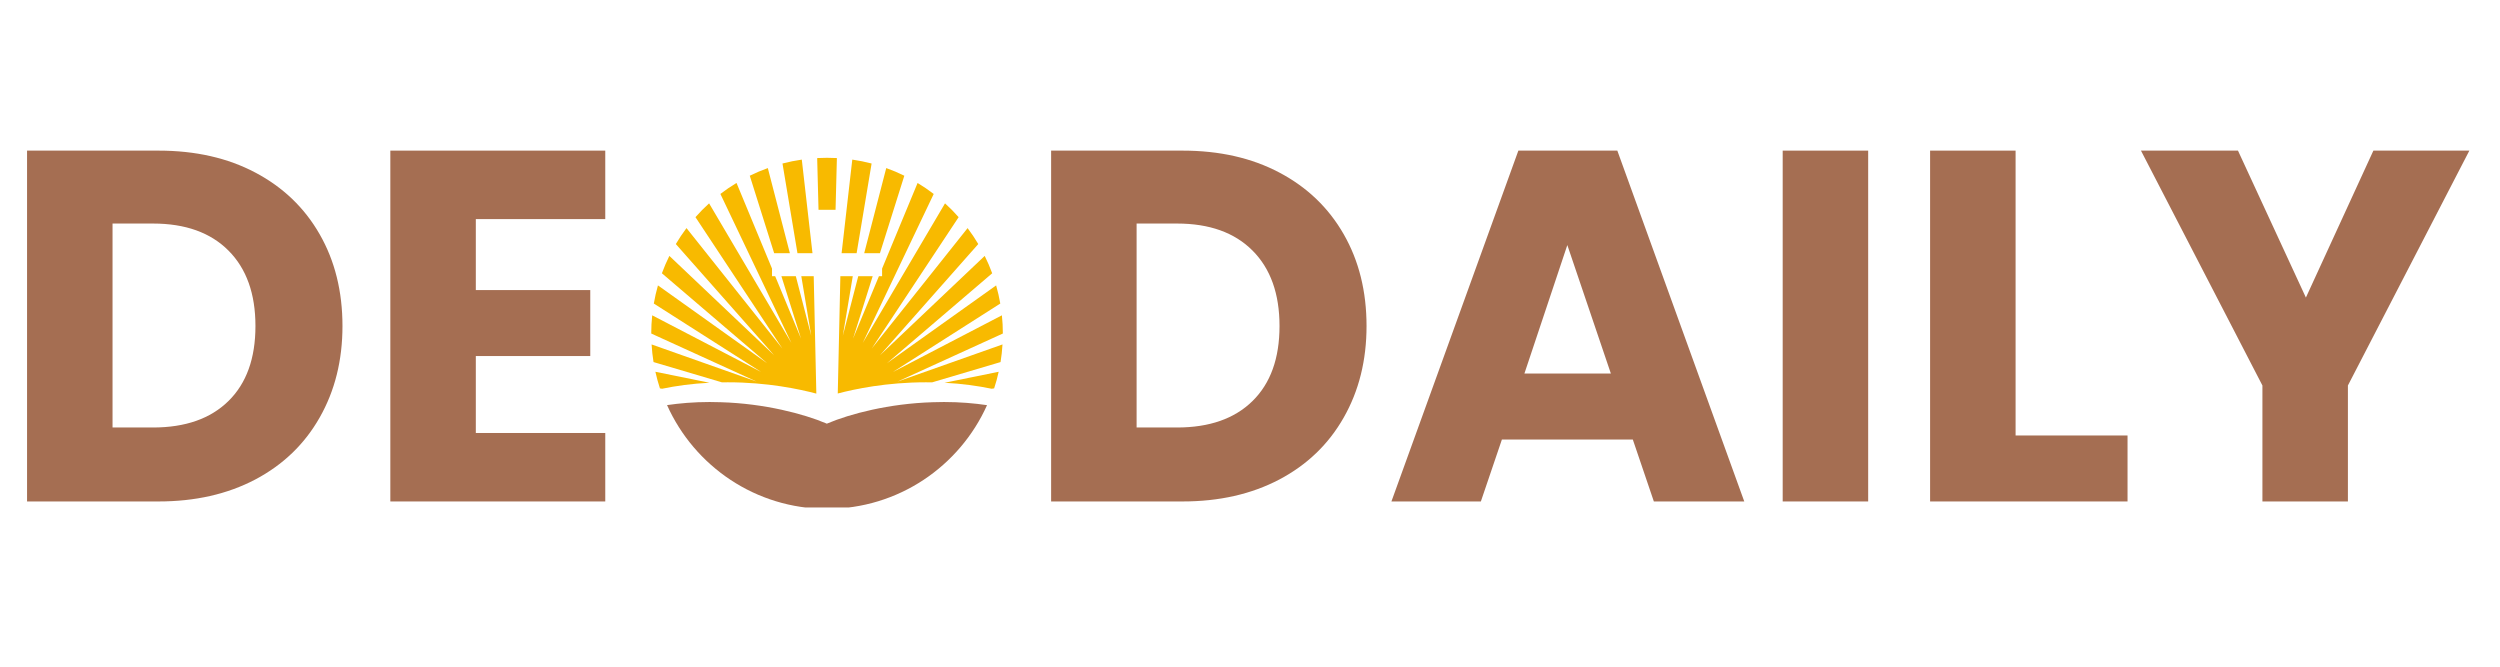
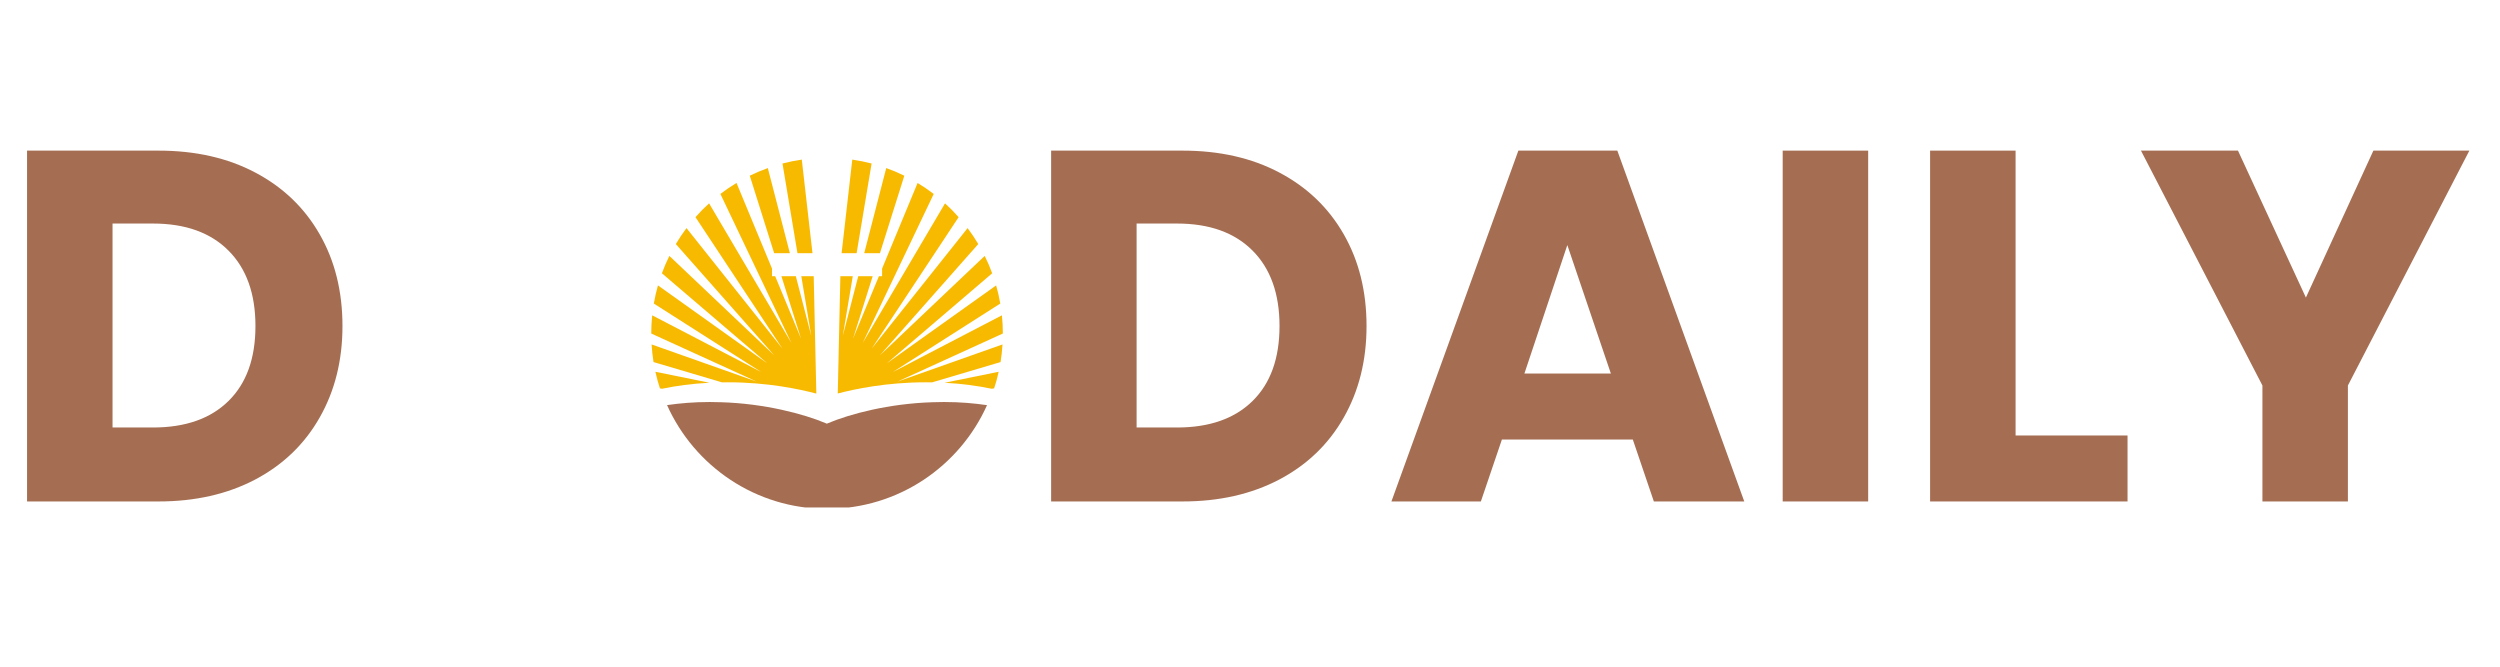
<svg xmlns="http://www.w3.org/2000/svg" version="1.0" preserveAspectRatio="xMidYMid meet" height="200" viewBox="0 0 562.5 150" zoomAndPan="magnify" width="750">
  <defs>
    <g />
    <clipPath id="d095265eb4">
      <path clip-rule="nonzero" d="M 188 41 L 225.922 41 L 225.922 89 L 188 89 Z M 188 41" />
    </clipPath>
    <clipPath id="a03090ca4b">
-       <path clip-rule="nonzero" d="M 183 35.504 L 189 35.504 L 189 48 L 183 48 Z M 183 35.504" />
-     </clipPath>
+       </clipPath>
    <clipPath id="c7a34c76a0">
      <path clip-rule="nonzero" d="M 146.492 41 L 184 41 L 184 89 L 146.492 89 Z M 146.492 41" />
    </clipPath>
    <clipPath id="cfd9d20e6e">
      <path clip-rule="nonzero" d="M 189 35.504 L 197 35.504 L 197 57 L 189 57 Z M 189 35.504" />
    </clipPath>
    <clipPath id="1f88e83e86">
      <path clip-rule="nonzero" d="M 176 35.504 L 183 35.504 L 183 57 L 176 57 Z M 176 35.504" />
    </clipPath>
    <clipPath id="3fee1c8b85">
      <path clip-rule="nonzero" d="M 150 90 L 223 90 L 223 114.184 L 150 114.184 Z M 150 90" />
    </clipPath>
    <clipPath id="90d171c99f">
      <path clip-rule="nonzero" d="M 0 0.066 L 142 0.066 L 142 149.934 L 0 149.934 Z M 0 0.066" />
    </clipPath>
    <clipPath id="cd3ac525c3">
      <rect height="150" y="0" width="142" x="0" />
    </clipPath>
    <clipPath id="91ced3b326">
      <path clip-rule="nonzero" d="M 228 0.066 L 559 0.066 L 559 149.934 L 228 149.934 Z M 228 0.066" />
    </clipPath>
    <clipPath id="6a49446069">
      <rect height="150" y="0" width="331" x="0" />
    </clipPath>
  </defs>
  <g clip-path="url(#d095265eb4)">
    <path fill-rule="nonzero" fill-opacity="1" d="M 201.938 85.855 L 225.512 75.102 L 225.641 75.039 C 225.641 73.656 225.57 72.293 225.426 70.945 L 225.309 71.008 L 200.891 83.707 L 224.941 68.375 L 225.062 68.301 C 224.824 66.91 224.512 65.551 224.129 64.215 L 224.023 64.293 L 199.559 81.73 L 223.148 61.57 L 223.242 61.488 C 222.754 60.152 222.191 58.844 221.559 57.582 L 221.469 57.664 L 197.965 79.961 L 220.031 55 L 220.109 54.906 C 219.375 53.664 218.574 52.469 217.707 51.324 L 217.637 51.414 L 196.137 78.422 L 215.629 48.957 L 215.691 48.863 C 214.734 47.77 213.711 46.734 212.629 45.758 L 212.57 45.855 L 194.113 77.16 L 210.035 43.746 L 210.086 43.641 C 208.926 42.75 207.711 41.922 206.453 41.168 L 206.414 41.273 L 198.469 60.434 L 198.469 62.148 L 197.758 62.148 L 191.934 76.188 L 196.355 62.148 L 193.105 62.148 L 189.637 75.531 L 191.875 62.148 L 189.082 62.148 L 188.496 88.539 C 192.289 87.535 199.496 86.016 208.312 86.016 C 208.781 86.016 209.258 86.02 209.734 86.027 L 224.984 81.508 L 225.125 81.465 C 225.34 80.156 225.484 78.832 225.562 77.496 L 225.434 77.543 L 201.938 85.855" fill="#f8ba00" />
  </g>
  <path fill-rule="nonzero" fill-opacity="1" d="M 147.461 83.645 C 147.742 84.906 148.082 86.156 148.484 87.387 L 148.633 87.41 L 148.977 87.465 C 152.043 86.832 155.609 86.32 159.629 86.117 L 147.602 83.676 L 147.461 83.645" fill="#f8ba00" />
  <path fill-rule="nonzero" fill-opacity="1" d="M 197.984 56.973 L 203.438 39.648 L 203.473 39.539 C 202.16 38.887 200.805 38.312 199.406 37.816 L 199.375 37.93 L 194.445 56.973 L 197.984 56.973" fill="#f8ba00" />
  <path fill-rule="nonzero" fill-opacity="1" d="M 212.523 86.121 C 216.52 86.324 220.074 86.84 223.129 87.469 L 223.539 87.406 L 223.68 87.387 C 224.09 86.156 224.43 84.906 224.703 83.645 L 224.566 83.676 L 212.523 86.121" fill="#f8ba00" />
  <g clip-path="url(#a03090ca4b)">
    <path fill-rule="nonzero" fill-opacity="1" d="M 183.867 35.562 L 183.867 35.695 L 184.168 47.207 L 188 47.207 L 188.297 35.695 L 188.305 35.562 C 187.566 35.523 186.828 35.504 186.082 35.504 C 185.34 35.504 184.602 35.523 183.867 35.562" fill="#f8ba00" />
  </g>
  <path fill-rule="nonzero" fill-opacity="1" d="M 174.188 56.973 L 177.723 56.973 L 172.789 37.93 L 172.766 37.816 C 171.371 38.312 170.012 38.887 168.695 39.539 L 168.734 39.648 L 174.188 56.973" fill="#f8ba00" />
  <g clip-path="url(#c7a34c76a0)">
    <path fill-rule="nonzero" fill-opacity="1" d="M 180.293 62.148 L 182.527 75.531 L 179.062 62.148 L 175.816 62.148 L 180.234 76.188 L 174.414 62.148 L 173.703 62.148 L 173.703 60.43 L 165.758 41.266 L 165.715 41.164 C 164.461 41.918 163.242 42.746 162.086 43.637 L 162.137 43.738 L 178.059 77.16 L 159.602 45.852 L 159.543 45.758 C 158.469 46.73 157.441 47.766 156.48 48.859 L 156.543 48.957 L 176.035 78.422 L 154.535 51.414 L 154.461 51.32 C 153.598 52.469 152.797 53.664 152.062 54.906 L 152.141 55 L 174.207 79.961 L 150.699 57.664 L 150.605 57.582 C 149.98 58.844 149.418 60.152 148.926 61.488 L 149.023 61.57 L 172.613 81.73 L 148.148 64.293 L 148.039 64.215 C 147.656 65.551 147.348 66.91 147.109 68.301 L 147.23 68.375 L 171.277 83.707 L 146.859 71.008 L 146.746 70.945 C 146.602 72.293 146.531 73.656 146.531 75.039 L 146.66 75.102 L 170.234 85.855 L 146.738 77.543 L 146.609 77.496 C 146.684 78.832 146.832 80.152 147.043 81.461 L 147.176 81.504 L 162.438 86.027 C 162.883 86.02 163.328 86.016 163.77 86.016 C 172.652 86.016 179.906 87.559 183.676 88.562 L 183.086 62.148 L 180.293 62.148" fill="#f8ba00" />
  </g>
  <g clip-path="url(#cfd9d20e6e)">
    <path fill-rule="nonzero" fill-opacity="1" d="M 196.09 36.914 L 196.109 36.789 C 194.691 36.418 193.246 36.125 191.766 35.91 L 191.75 36.039 L 189.359 56.973 L 192.738 56.973 L 196.09 36.914" fill="#f8ba00" />
  </g>
  <g clip-path="url(#1f88e83e86)">
    <path fill-rule="nonzero" fill-opacity="1" d="M 179.43 56.973 L 182.809 56.973 L 180.418 36.039 L 180.402 35.91 C 178.926 36.125 177.477 36.418 176.059 36.789 L 176.082 36.914 L 179.43 56.973" fill="#f8ba00" />
  </g>
  <g clip-path="url(#3fee1c8b85)">
    <path fill-rule="nonzero" fill-opacity="1" d="M 212.402 90.453 C 211.57 90.453 210.727 90.469 209.891 90.5 C 200.02 90.793 191.203 93.141 186.242 95.242 L 186.039 95.328 L 185.84 95.242 C 180.879 93.141 172.062 90.793 162.195 90.5 C 161.355 90.469 160.512 90.453 159.68 90.453 C 156.09 90.453 152.883 90.738 150.086 91.148 C 156.242 104.902 170.043 114.488 186.086 114.488 C 202.125 114.488 215.922 104.91 222.082 91.16 C 219.262 90.742 216.027 90.453 212.402 90.453" fill="#a56e52" />
  </g>
  <g clip-path="url(#90d171c99f)">
    <g transform="matrix(1, 0, 0, 1, 0, 0)">
      <g clip-path="url(#cd3ac525c3)">
        <g fill-opacity="1" fill="#a56e52">
          <g transform="translate(-0.882, 112.828)">
            <g>
              <path d="M 36.547 -78.938 C 44.867 -78.938 52.141 -77.285 58.359 -73.984 C 64.586 -70.691 69.406 -66.066 72.812 -60.109 C 76.227 -54.148 77.938 -47.27 77.938 -39.469 C 77.938 -31.75 76.227 -24.891 72.812 -18.891 C 69.406 -12.891 64.57 -8.238 58.312 -4.938 C 52.051 -1.645 44.797 0 36.547 0 L 6.969 0 L 6.969 -78.938 Z M 35.312 -16.641 C 42.582 -16.641 48.238 -18.625 52.281 -22.594 C 56.332 -26.57 58.359 -32.195 58.359 -39.469 C 58.359 -46.738 56.332 -52.398 52.281 -56.453 C 48.238 -60.504 42.582 -62.531 35.312 -62.531 L 26.203 -62.531 L 26.203 -16.641 Z M 35.312 -16.641" />
            </g>
          </g>
        </g>
        <g fill-opacity="1" fill="#a56e52">
          <g transform="translate(80.857, 112.828)">
            <g>
-               <path d="M 26.203 -63.531 L 26.203 -47.562 L 51.953 -47.562 L 51.953 -32.719 L 26.203 -32.719 L 26.203 -15.406 L 55.328 -15.406 L 55.328 0 L 6.969 0 L 6.969 -78.938 L 55.328 -78.938 L 55.328 -63.531 Z M 26.203 -63.531" />
-             </g>
+               </g>
          </g>
        </g>
      </g>
    </g>
  </g>
  <g clip-path="url(#91ced3b326)">
    <g transform="matrix(1, 0, 0, 1, 228, 0)">
      <g clip-path="url(#6a49446069)">
        <g fill-opacity="1" fill="#a56e52">
          <g transform="translate(1.533, 112.828)">
            <g>
              <path d="M 36.547 -78.938 C 44.867 -78.938 52.141 -77.285 58.359 -73.984 C 64.586 -70.691 69.406 -66.066 72.812 -60.109 C 76.227 -54.148 77.938 -47.27 77.938 -39.469 C 77.938 -31.75 76.227 -24.891 72.812 -18.891 C 69.406 -12.891 64.57 -8.238 58.312 -4.938 C 52.051 -1.645 44.797 0 36.547 0 L 6.969 0 L 6.969 -78.938 Z M 35.312 -16.641 C 42.582 -16.641 48.238 -18.625 52.281 -22.594 C 56.332 -26.57 58.359 -32.195 58.359 -39.469 C 58.359 -46.738 56.332 -52.398 52.281 -56.453 C 48.238 -60.504 42.582 -62.531 35.312 -62.531 L 26.203 -62.531 L 26.203 -16.641 Z M 35.312 -16.641" />
            </g>
          </g>
        </g>
        <g fill-opacity="1" fill="#a56e52">
          <g transform="translate(83.273, 112.828)">
            <g>
              <path d="M 56.109 -13.938 L 26.656 -13.938 L 21.922 0 L 1.797 0 L 30.359 -78.938 L 52.625 -78.938 L 81.188 0 L 60.844 0 Z M 51.172 -28.781 L 41.375 -57.688 L 31.719 -28.781 Z M 51.172 -28.781" />
            </g>
          </g>
        </g>
        <g fill-opacity="1" fill="#a56e52">
          <g transform="translate(166.136, 112.828)">
            <g>
              <path d="M 26.203 -78.938 L 26.203 0 L 6.969 0 L 6.969 -78.938 Z M 26.203 -78.938" />
            </g>
          </g>
        </g>
        <g fill-opacity="1" fill="#a56e52">
          <g transform="translate(199.304, 112.828)">
            <g>
              <path d="M 26.203 -14.844 L 51.391 -14.844 L 51.391 0 L 6.969 0 L 6.969 -78.938 L 26.203 -78.938 Z M 26.203 -14.844" />
            </g>
          </g>
        </g>
        <g fill-opacity="1" fill="#a56e52">
          <g transform="translate(252.935, 112.828)">
            <g>
              <path d="M 74.672 -78.938 L 47.344 -26.094 L 47.344 0 L 28.109 0 L 28.109 -26.094 L 0.781 -78.938 L 22.609 -78.938 L 37.891 -45.875 L 53.078 -78.938 Z M 74.672 -78.938" />
            </g>
          </g>
        </g>
      </g>
    </g>
  </g>
</svg>